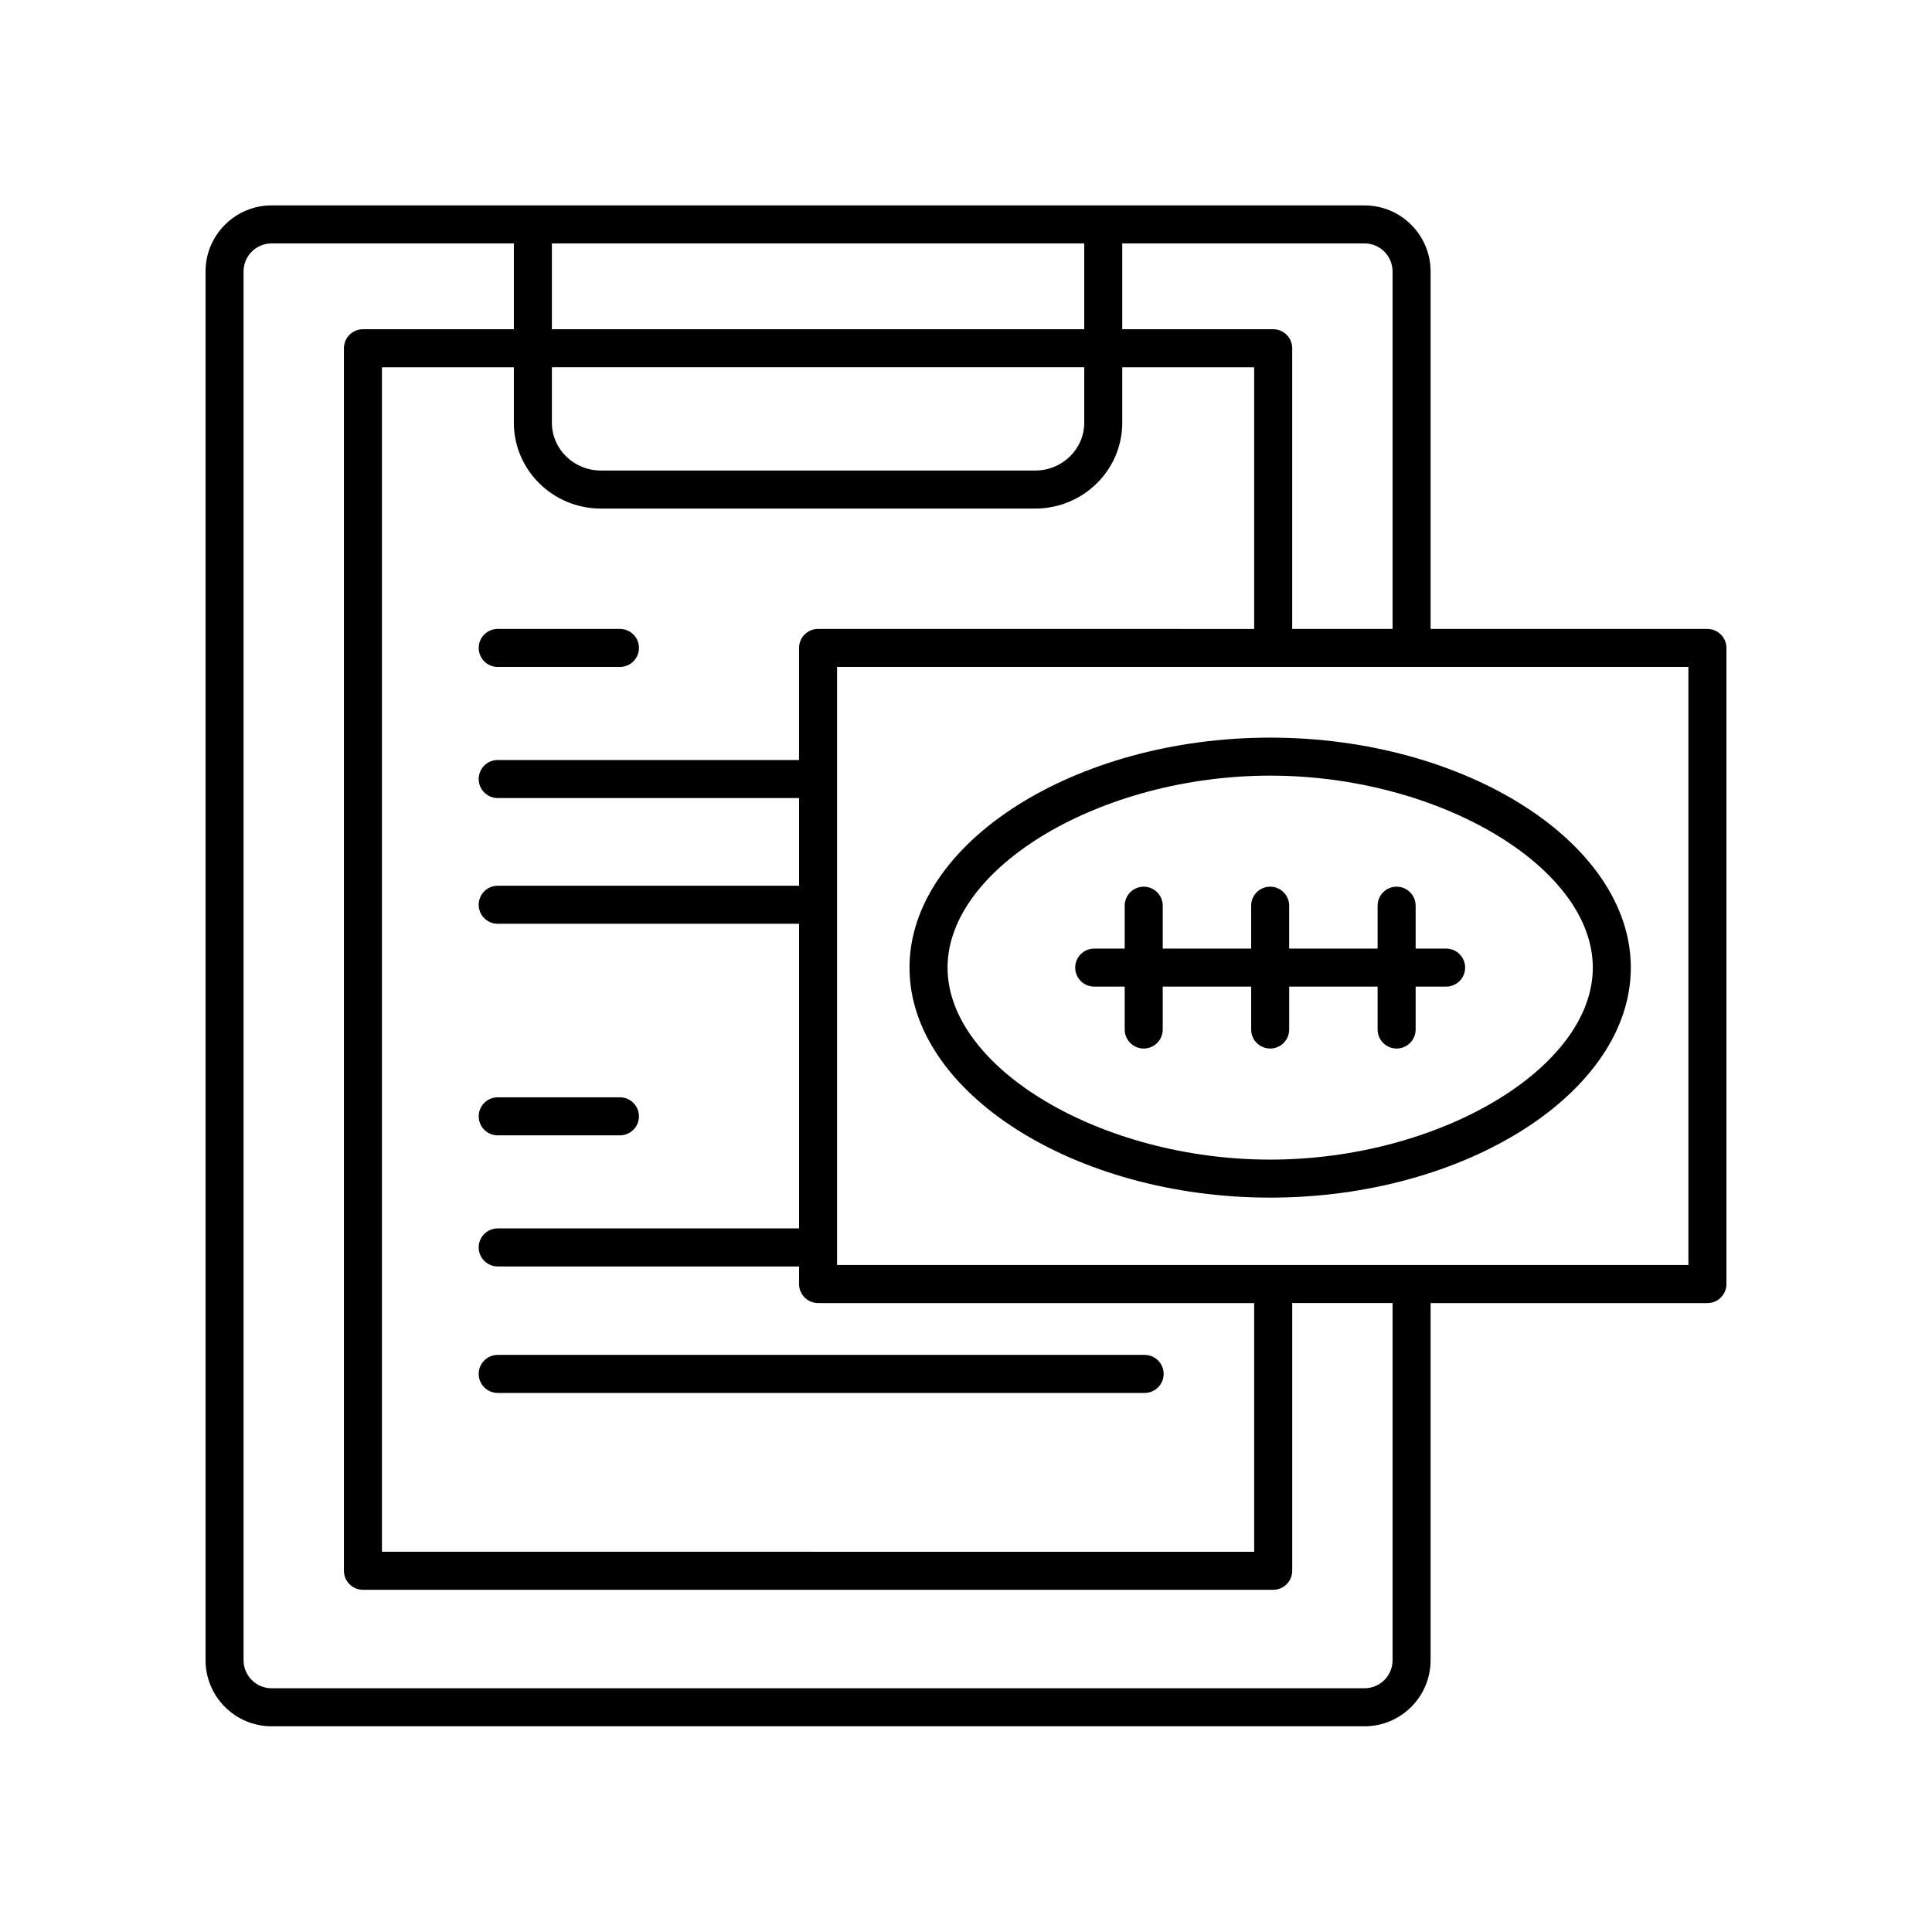
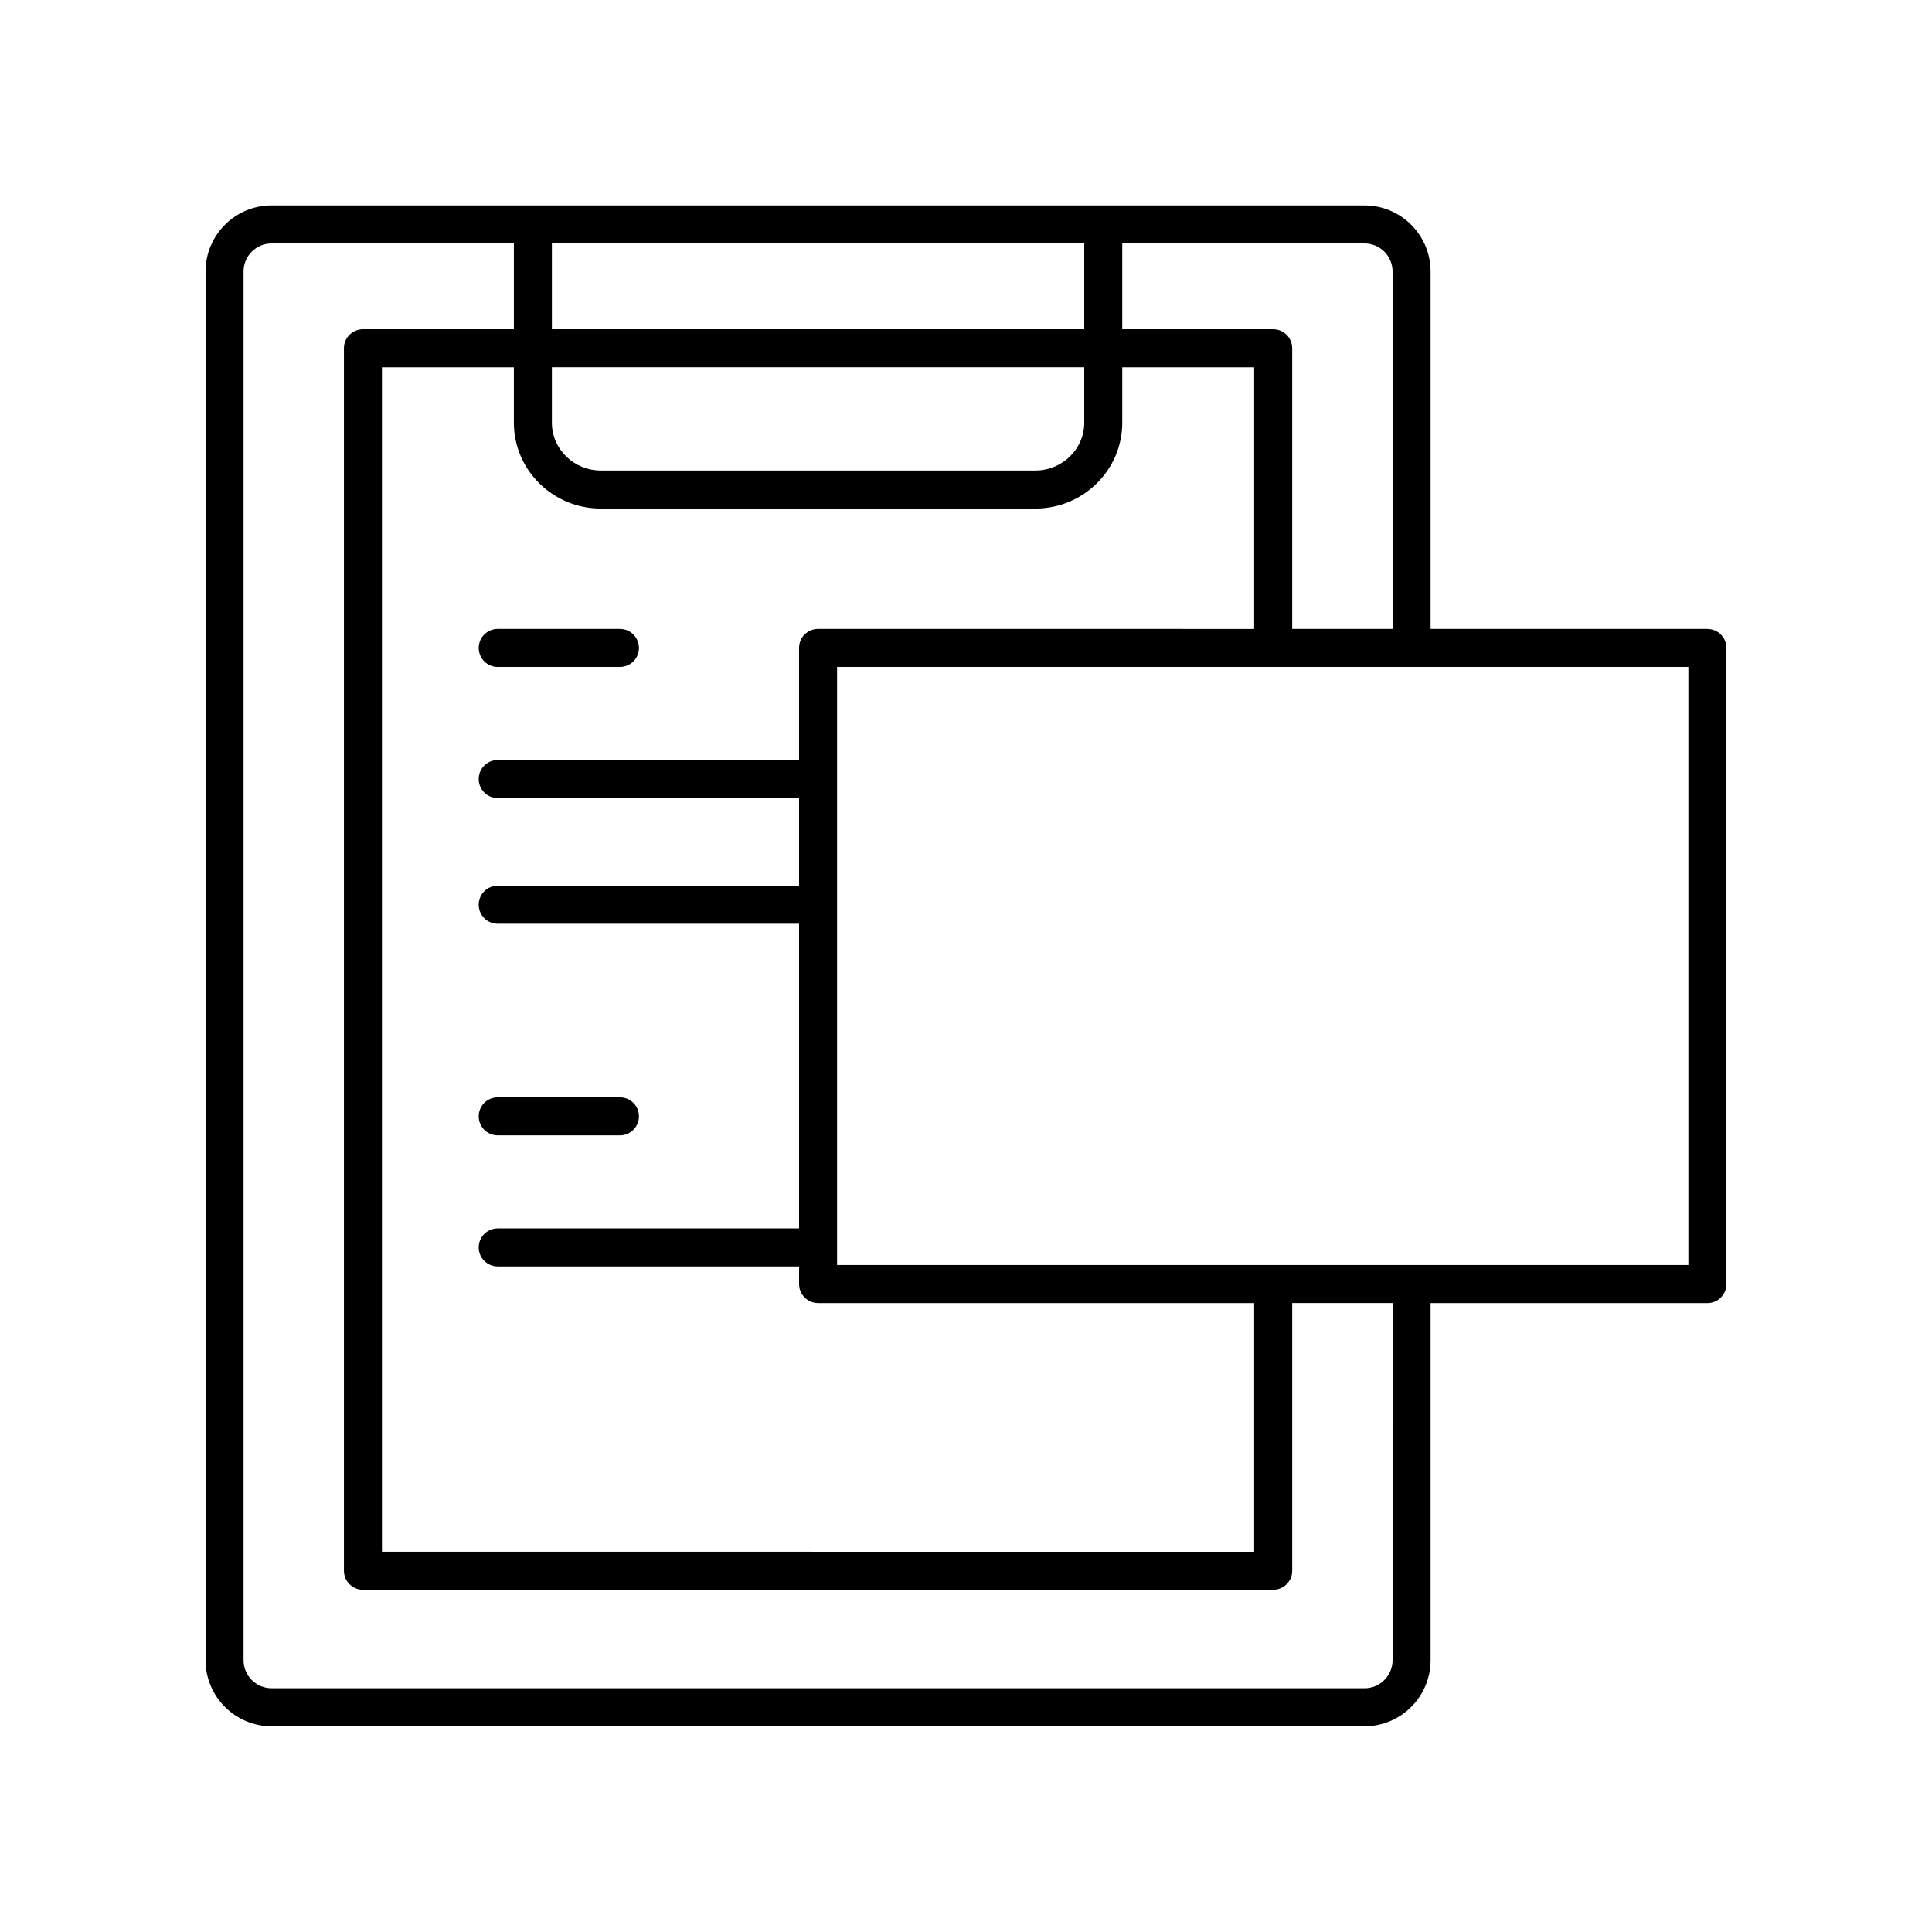
<svg xmlns="http://www.w3.org/2000/svg" fill="#000000" width="800px" height="800px" version="1.1" viewBox="144 144 512 512">
  <g>
    <path d="m596.48 310.67h-73.359v-94.73c0-9.652-7.852-17.504-17.504-17.504l-289.64-0.004c-9.652 0-17.504 7.856-17.504 17.508v368.04c0 9.652 7.852 17.504 17.504 17.504h289.64c9.652 0 17.504-7.852 17.504-17.504v-94.648h73.359c2.785 0 5.039-2.254 5.039-5.039v-168.58c0-2.781-2.254-5.035-5.039-5.035zm-83.434-94.73v94.73h-26.598v-74.383c0-2.781-2.254-5.039-5.039-5.039h-40v-22.742h64.207c4.098 0.004 7.43 3.336 7.43 7.434zm-152.25 94.73c-2.785 0-5.039 2.254-5.039 5.039v29.703h-79.859c-2.785 0-5.039 2.254-5.039 5.039 0 2.781 2.254 5.039 5.039 5.039h79.863v23.242l-79.863-0.004c-2.785 0-5.039 2.254-5.039 5.039 0 2.781 2.254 5.039 5.039 5.039h79.863v80.734h-79.863c-2.785 0-5.039 2.254-5.039 5.039 0 2.781 2.254 5.039 5.039 5.039h79.863v4.668c0 2.781 2.254 5.039 5.039 5.039h115.57v65.906l-231.15-0.004v-313.9h34.961v14.703c0 12.539 10.336 22.738 23.039 22.738h115.15c12.703 0 23.039-10.199 23.039-22.738v-14.703h34.961v69.344zm70.539-69.344v14.703c0 6.981-5.816 12.66-12.965 12.66h-115.15c-7.148 0-12.965-5.68-12.965-12.66v-14.703zm-141.08-10.078v-22.742h141.08v22.742zm222.79 352.73c0 4.098-3.332 7.43-7.43 7.43h-289.64c-4.098 0-7.43-3.332-7.43-7.43v-368.04c0-4.098 3.332-7.43 7.43-7.43h64.207v22.742h-40c-2.785 0-5.039 2.254-5.039 5.039v323.98c0 2.781 2.254 5.039 5.039 5.039h241.23c2.785 0 5.039-2.254 5.039-5.039v-70.945h26.598zm78.395-104.73h-225.61v-158.5h225.61z" />
    <path d="m308.29 310.67h-32.387c-2.785 0-5.039 2.254-5.039 5.039 0 2.781 2.254 5.039 5.039 5.039h32.387c2.785 0 5.039-2.254 5.039-5.039 0-2.785-2.254-5.039-5.039-5.039z" />
    <path d="m275.9 444.88h32.387c2.785 0 5.039-2.254 5.039-5.039 0-2.781-2.254-5.039-5.039-5.039h-32.387c-2.785 0-5.039 2.254-5.039 5.039 0 2.785 2.254 5.039 5.039 5.039z" />
-     <path d="m275.9 513.14h171.44c2.785 0 5.039-2.254 5.039-5.039 0-2.781-2.254-5.039-5.039-5.039h-171.44c-2.785 0-5.039 2.254-5.039 5.039 0 2.781 2.254 5.039 5.039 5.039z" />
-     <path d="m385.03 400.43c0 33.039 43.77 60.953 95.578 60.953s95.578-27.914 95.578-60.953c-0.004-33.043-43.773-60.953-95.578-60.953-51.809 0-95.578 27.91-95.578 60.953zm181.08 0c0 26.629-40.754 50.879-85.5 50.879s-85.5-24.25-85.5-50.879c0-26.629 40.75-50.879 85.5-50.879 44.746 0 85.5 24.25 85.5 50.879z" />
-     <path d="m475.57 384.02v11.367h-23.434v-11.367c0-2.781-2.254-5.039-5.039-5.039s-5.039 2.254-5.039 5.039v11.367h-8.078c-2.785 0-5.039 2.254-5.039 5.039 0 2.781 2.254 5.039 5.039 5.039h8.078v11.367c0 2.781 2.254 5.039 5.039 5.039s5.039-2.254 5.039-5.039v-11.367h23.434v11.367c0 2.781 2.254 5.039 5.039 5.039s5.039-2.254 5.039-5.039v-11.367h23.434v11.367c0 2.781 2.254 5.039 5.039 5.039s5.039-2.254 5.039-5.039v-11.367h8.078c2.785 0 5.039-2.254 5.039-5.039 0-2.781-2.254-5.039-5.039-5.039h-8.078v-11.367c0-2.781-2.254-5.039-5.039-5.039s-5.039 2.254-5.039 5.039v11.367h-23.438v-11.367c0-2.781-2.254-5.039-5.039-5.039-2.781 0-5.035 2.258-5.035 5.039z" />
  </g>
</svg>